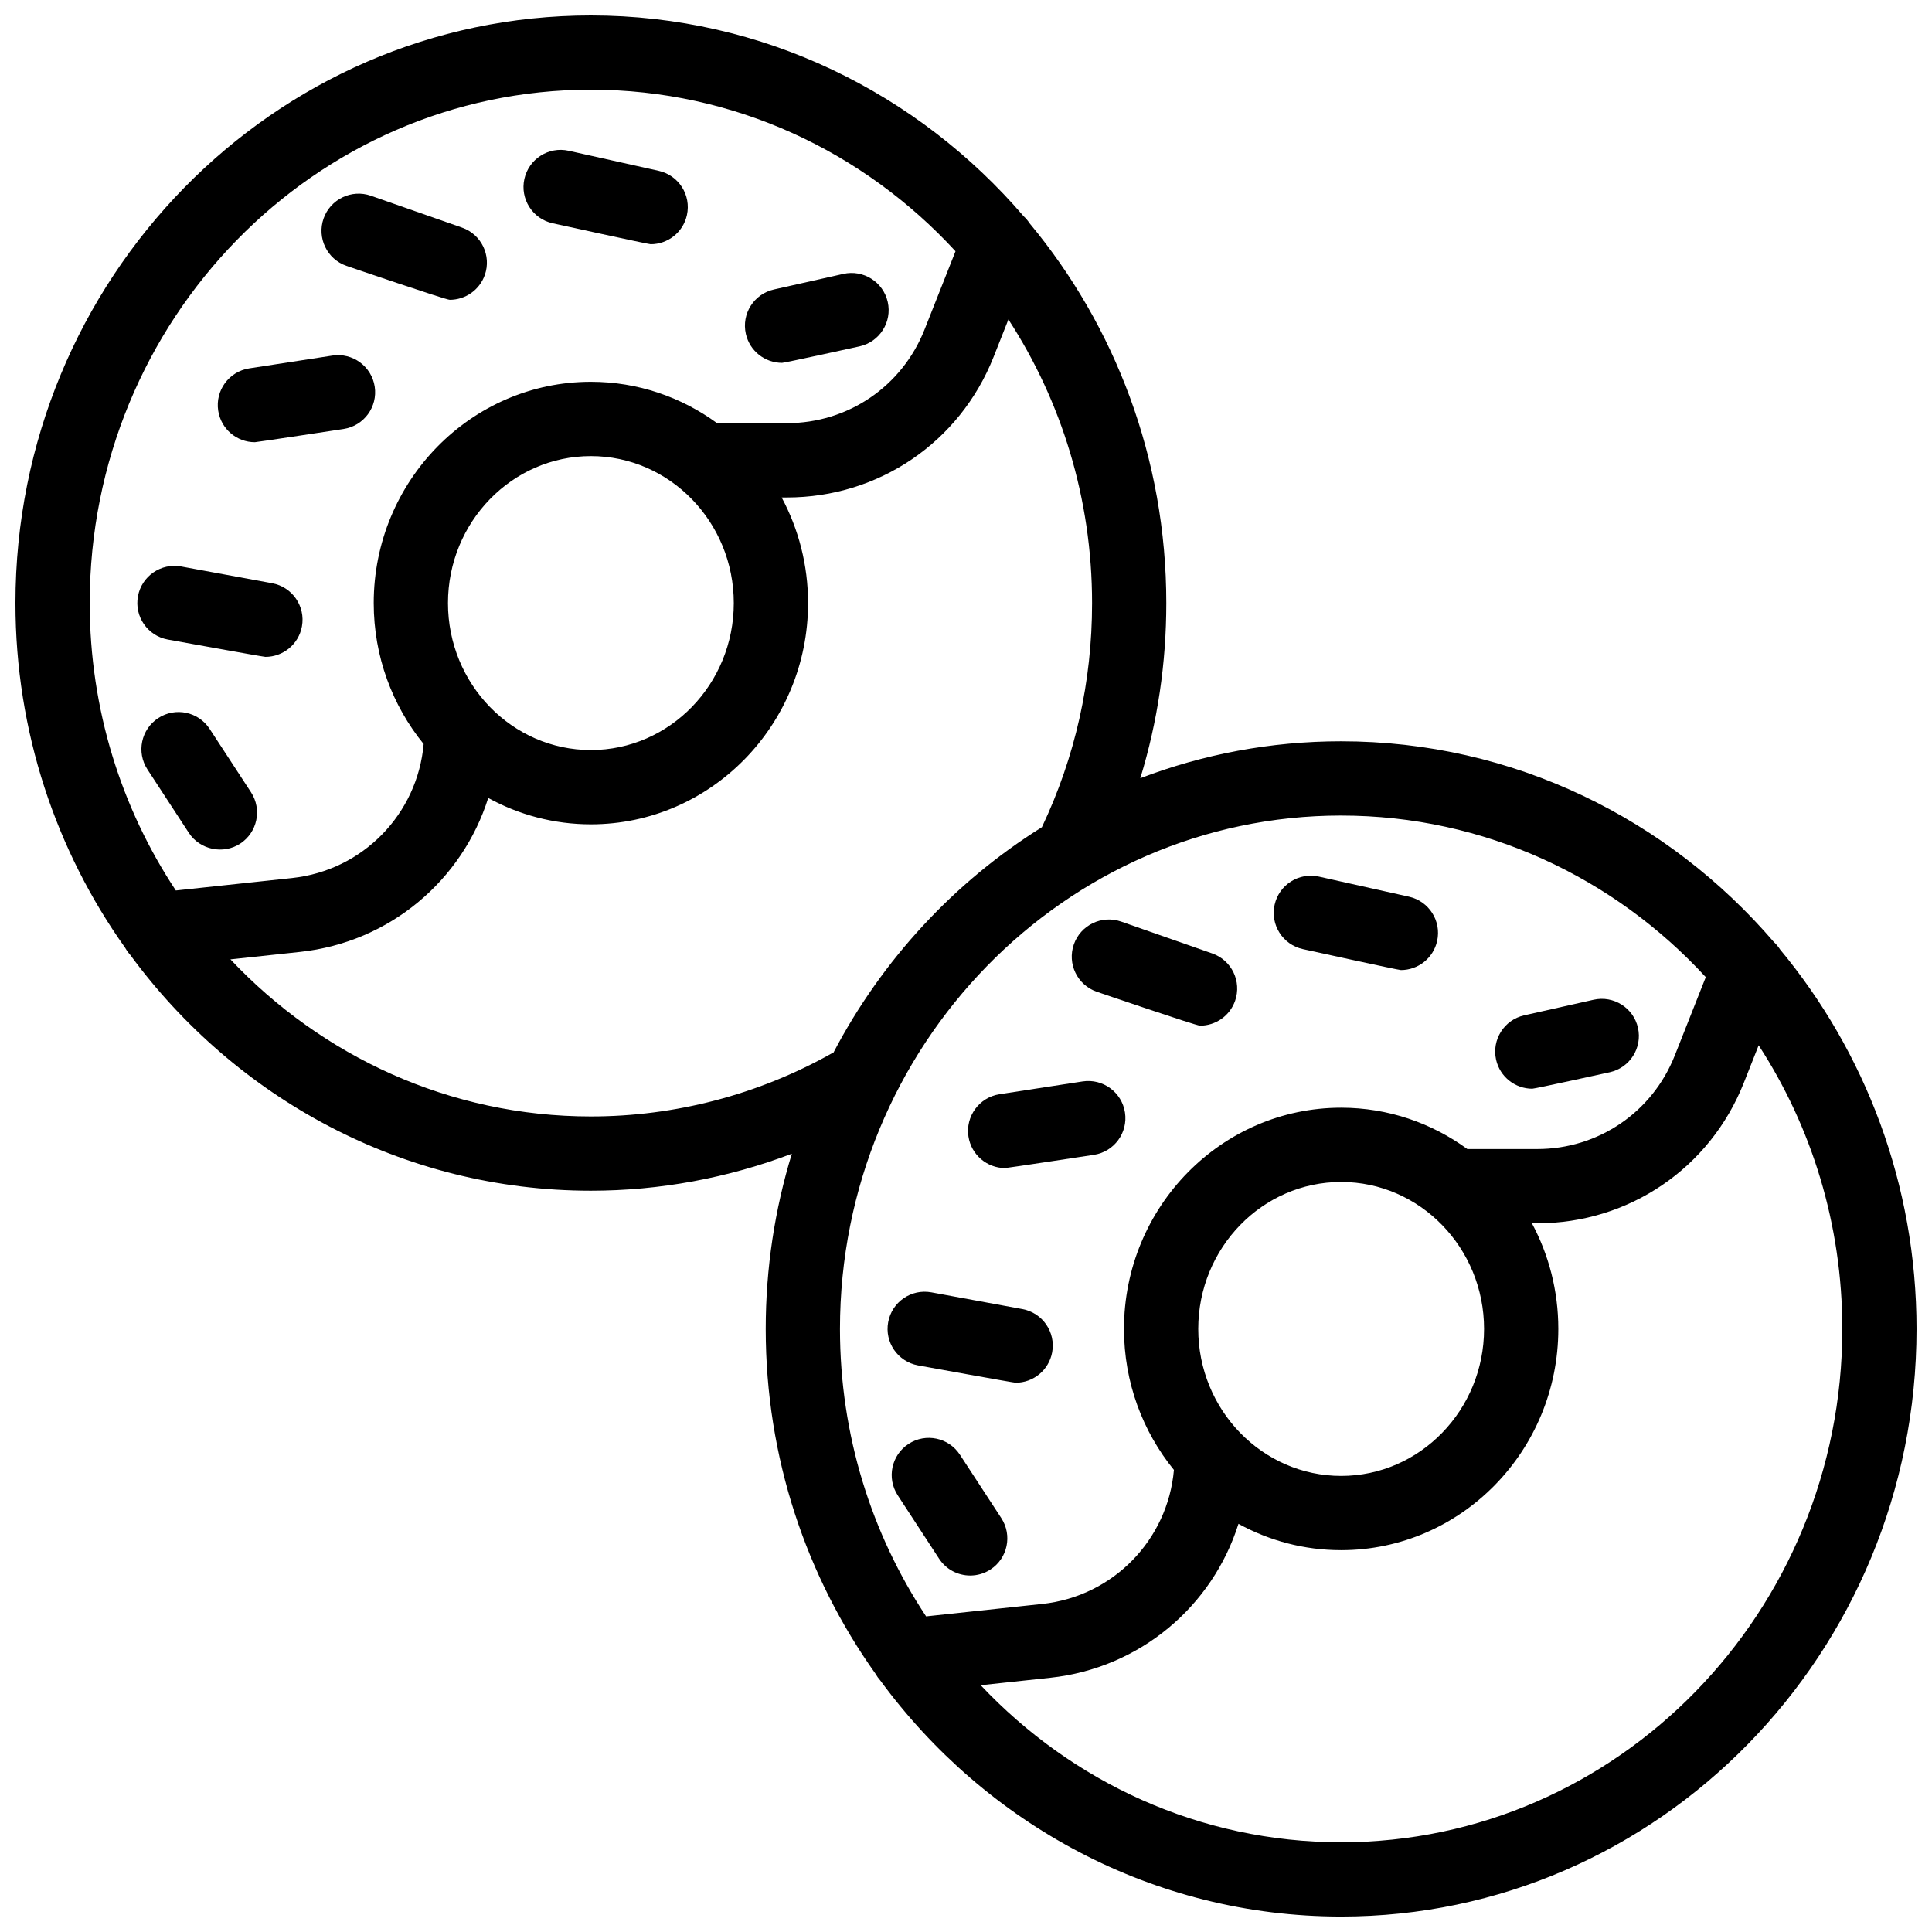
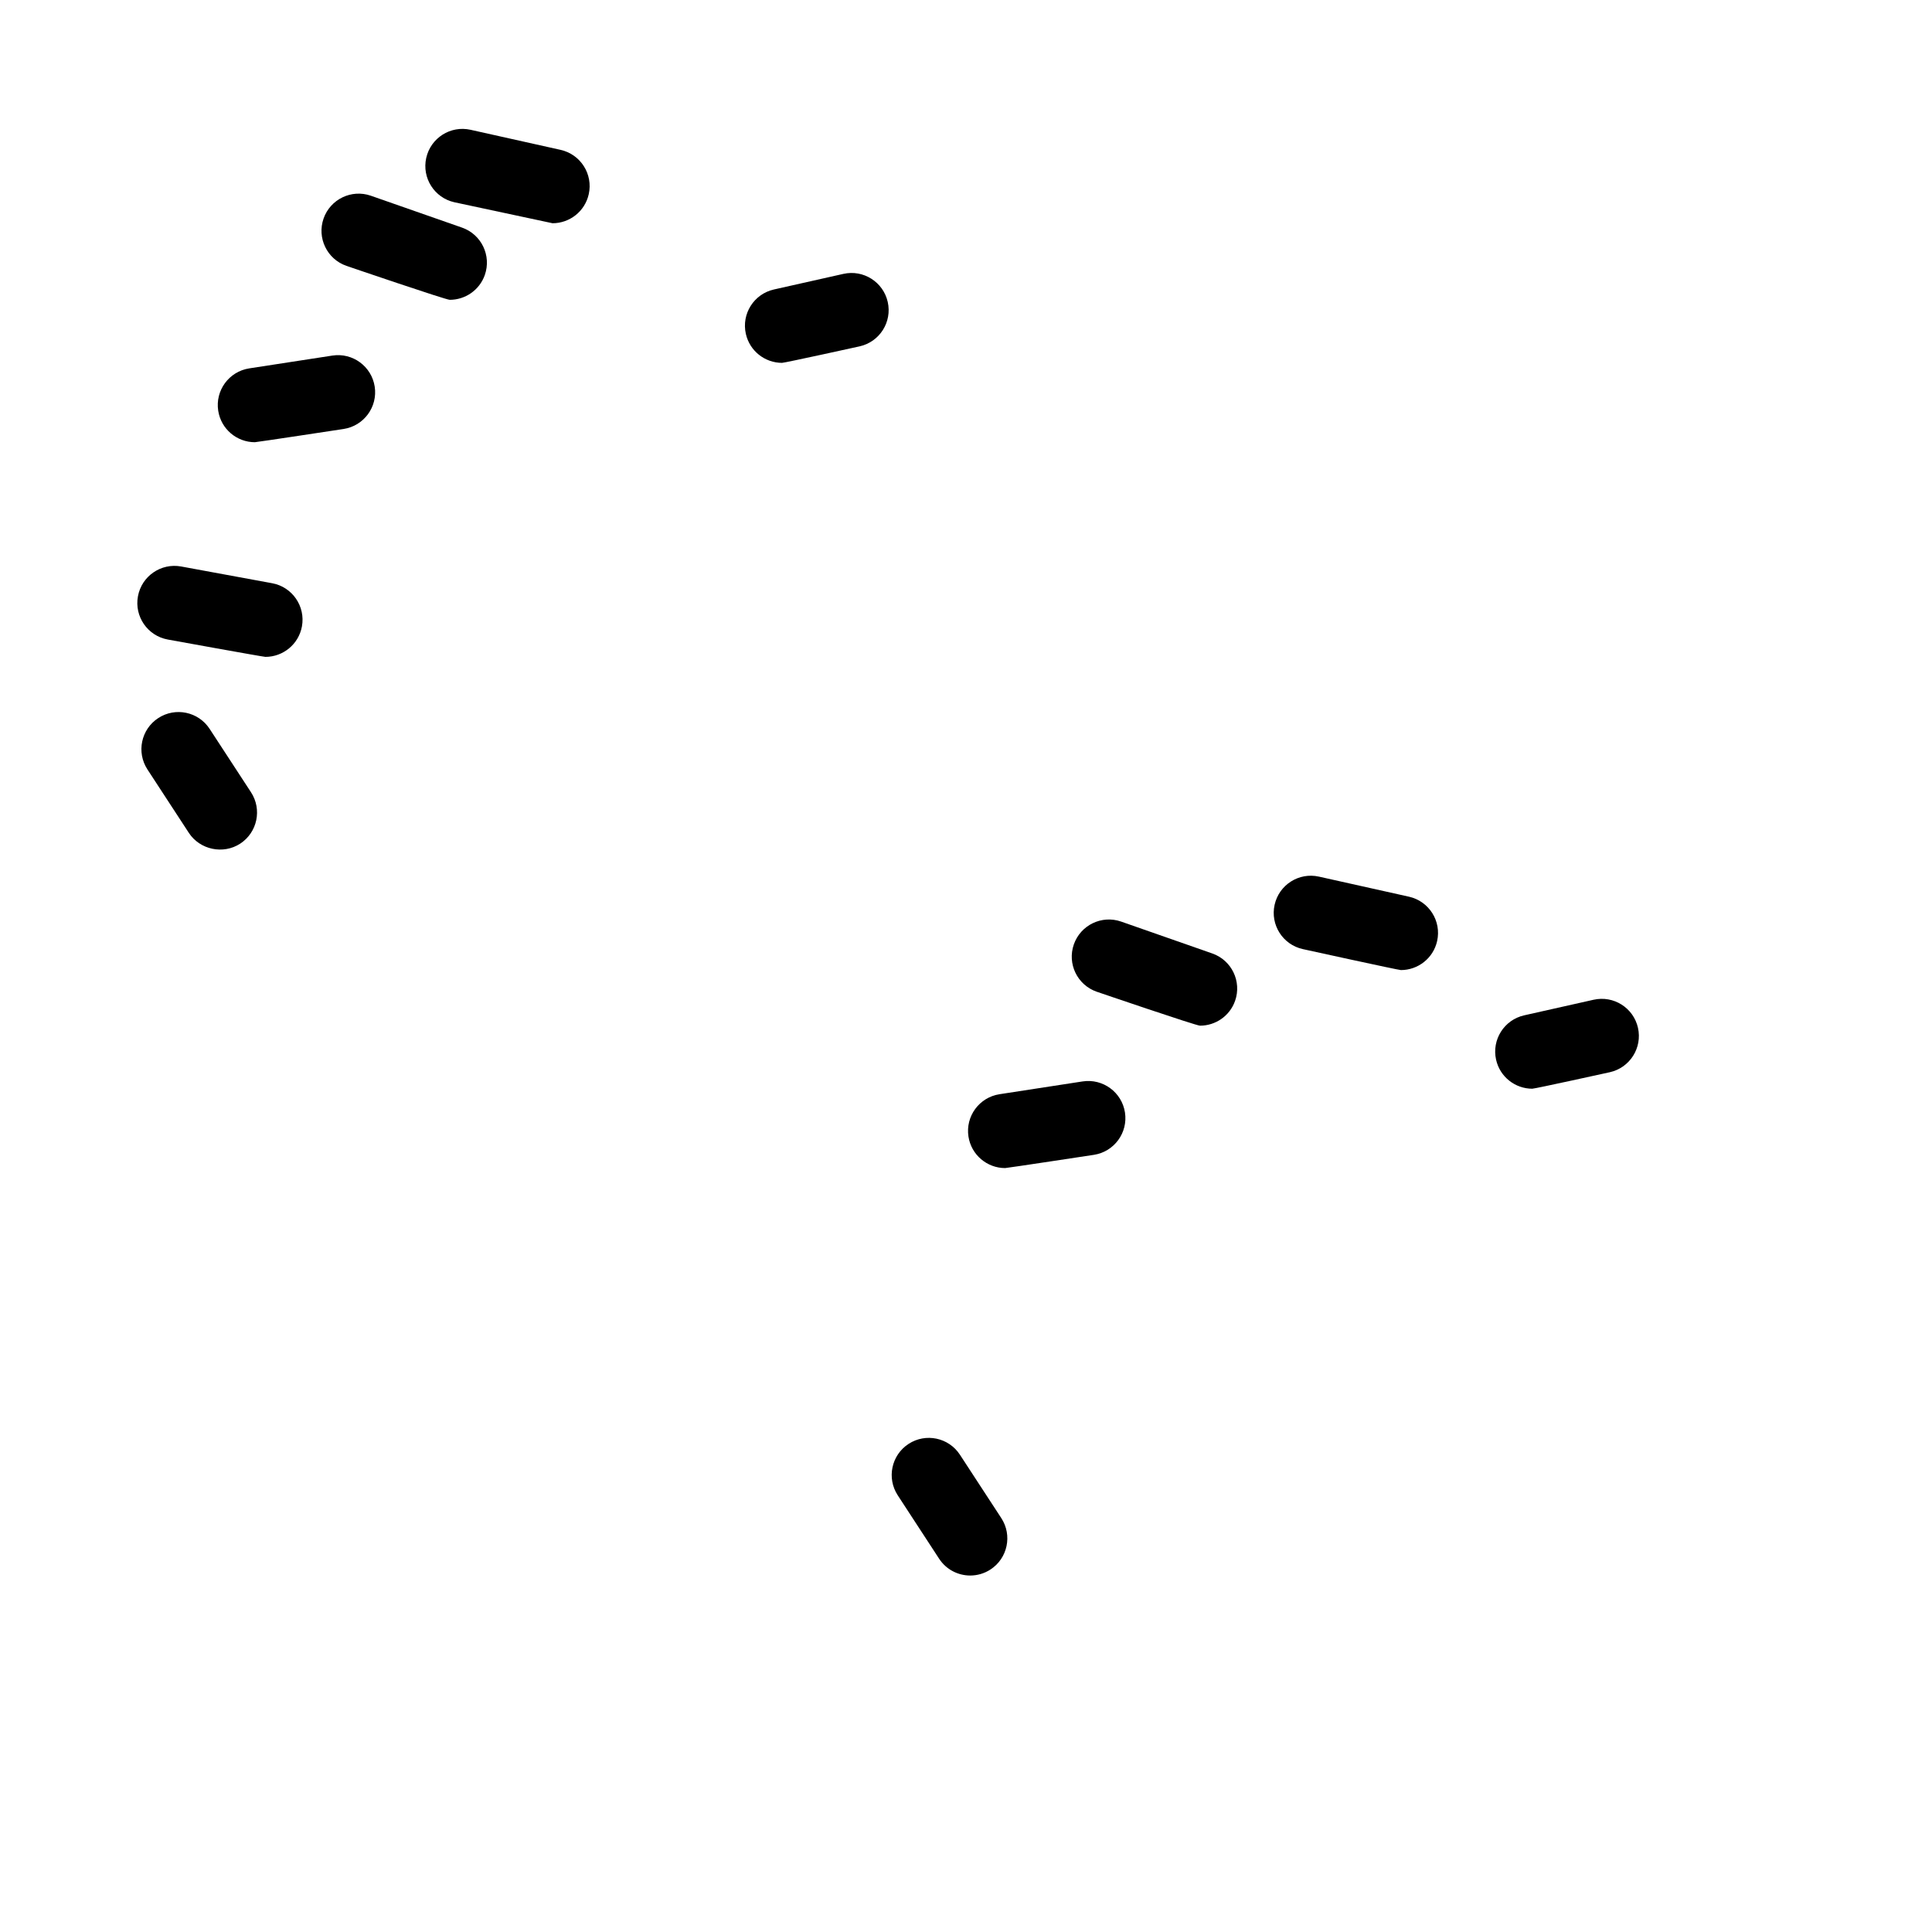
<svg xmlns="http://www.w3.org/2000/svg" width="800px" height="800px" version="1.1" viewBox="144 144 512 512">
  <defs>
    <clipPath id="a">
      <path d="m148.09 148.09h503.81v503.81h-503.81z" />
    </clipPath>
  </defs>
-   <path d="m290.43 203.16s25.301 5.559 26.012 5.559c4.508 0 8.574-3.117 9.594-7.699 1.184-5.305-2.16-10.562-7.461-11.746l-23.863-5.32c-5.309-1.188-10.562 2.16-11.746 7.461-1.18 5.305 2.16 10.566 7.465 11.746z" />
+   <path d="m290.43 203.16c4.508 0 8.574-3.117 9.594-7.699 1.184-5.305-2.16-10.562-7.461-11.746l-23.863-5.32c-5.309-1.188-10.562 2.16-11.746 7.461-1.18 5.305 2.16 10.566 7.465 11.746z" />
  <path d="m194.04 364.71c2.93 4.488 9.117 5.801 13.617 2.863 4.551-2.973 5.832-9.066 2.863-13.617l-10.965-16.797c-2.973-4.551-9.066-5.832-13.617-2.863-4.551 2.973-5.832 9.066-2.863 13.617z" />
  <path d="m211.54 261.19c0.496 0 23.531-3.508 23.531-3.508 5.371-0.828 9.055-5.852 8.23-11.223-0.828-5.371-5.852-9.055-11.223-8.227l-22.023 3.391c-5.371 0.828-9.055 5.852-8.227 11.223 0.746 4.863 4.938 8.344 9.711 8.344z" />
  <path d="m351.25 240.16c0.715 0 20.566-4.375 20.566-4.375 5.305-1.191 8.637-6.453 7.445-11.758-1.191-5.301-6.453-8.637-11.758-7.445l-18.402 4.133c-5.305 1.191-8.637 6.453-7.445 11.758 1.027 4.578 5.09 7.688 9.594 7.688z" />
  <path d="m188.45 313.48s25.301 4.598 25.895 4.598c4.656 0 8.797-3.32 9.668-8.062 0.984-5.344-2.551-10.477-7.898-11.457l-24.102-4.434c-5.348-0.984-10.477 2.555-11.457 7.898-0.984 5.344 2.551 10.473 7.894 11.457z" />
  <path d="m235.79 214.45s26.328 9.004 27.406 9.004c4.066 0 7.871-2.539 9.289-6.594 1.793-5.129-0.91-10.742-6.039-12.539l-24.156-8.449c-5.129-1.793-10.742 0.91-12.539 6.039-1.793 5.133 0.91 10.746 6.039 12.539z" />
  <g clip-path="url(#a)">
-     <path d="m615.68 395.53c-0.438-0.676-0.961-1.297-1.559-1.852-27.973-32.605-69.023-53.23-114.71-53.23-18.711 0-36.641 3.465-53.219 9.793 4.57-14.918 6.891-30.453 6.891-46.426 0-38.34-13.645-73.48-36.23-100.64-0.438-0.676-0.961-1.293-1.559-1.848-27.973-32.605-69.023-53.23-114.71-53.23-84.086 0-152.49 69.859-152.49 155.73 0 34.113 10.805 65.695 29.094 91.379 0.363 0.652 0.797 1.258 1.293 1.805 27.836 37.945 72.211 62.543 122.11 62.543 18.227 0 36.301-3.363 53.254-9.801-4.496 14.672-6.922 30.27-6.922 46.434 0 34.117 10.809 65.699 29.098 91.383 0.363 0.648 0.793 1.246 1.281 1.793 27.84 37.945 72.215 62.547 122.11 62.547 84.086 0 152.49-69.855 152.49-155.72 0-38.34-13.645-73.484-36.227-100.65zm-315.09-227.76c38.043 0 72.395 16.473 96.629 42.816l-8.211 20.762c-5.957 15.062-20.273 24.797-36.473 24.797h-18.504c-9.434-6.887-20.977-10.961-33.441-10.961-31.734 0-57.551 26.301-57.551 58.629 0 14.188 4.973 27.211 13.234 37.363-1.625 18.52-16.078 33.5-34.891 35.516l-30.785 3.297c-14.398-21.746-22.82-47.973-22.82-76.172 0-75.016 59.578-136.05 132.81-136.05zm-37.871 136.05c0-21.477 16.988-38.949 37.871-38.949 20.883 0 37.871 17.473 37.871 38.949 0 21.477-16.988 38.949-37.871 38.949-20.879 0-37.871-17.473-37.871-38.949zm101.68 119.35c-19.43 10.922-41.492 16.699-63.805 16.699-37.465 0-71.352-15.98-95.523-41.625l18.414-1.973c23.855-2.555 43.035-19 49.898-40.801 8.105 4.453 17.375 6.984 27.211 6.984 31.734 0 57.551-26.301 57.551-58.629 0-10.129-2.535-19.668-6.996-27.992h1.387c24.324 0 45.824-14.617 54.773-37.238l3.93-9.934c13.996 21.547 22.168 47.395 22.168 75.16 0 20.836-4.477 40.816-13.297 59.398-23.211 14.492-42.348 35.141-55.223 59.707-0.164 0.078-0.328 0.152-0.488 0.242zm135.02-63.035c38.043 0 72.395 16.473 96.629 42.816l-8.211 20.762c-5.957 15.062-20.273 24.797-36.473 24.797h-18.504c-9.434-6.887-20.977-10.957-33.441-10.957-31.734 0-57.551 26.301-57.551 58.629 0 14.188 4.973 27.211 13.234 37.363-1.625 18.52-16.078 33.5-34.891 35.516l-30.785 3.297c-14.402-21.75-22.824-47.973-22.824-76.176 0.004-75.016 59.582-136.05 132.82-136.05zm-37.871 136.05c0-21.477 16.988-38.949 37.871-38.949 20.883 0 37.871 17.473 37.871 38.949 0 21.477-16.988 38.949-37.871 38.949-20.883 0-37.871-17.473-37.871-38.949zm37.871 136.04c-37.465 0-71.352-15.977-95.523-41.625l18.414-1.973c23.855-2.555 43.035-19.004 49.898-40.801 8.105 4.453 17.375 6.984 27.211 6.984 31.734 0 57.551-26.301 57.551-58.629 0-10.133-2.535-19.668-6.996-27.992h1.387c24.324 0 45.824-14.617 54.773-37.238l3.93-9.934c14 21.551 22.168 47.395 22.168 75.164 0 75.016-59.578 136.04-132.81 136.04z" />
-   </g>
+     </g>
  <path d="m489.25 395.52s25.301 5.559 26.012 5.559c4.508 0 8.574-3.117 9.594-7.699 1.184-5.305-2.16-10.562-7.461-11.746l-23.863-5.32c-5.309-1.188-10.562 2.16-11.746 7.461-1.184 5.305 2.16 10.566 7.465 11.746z" />
  <path d="m392.87 557.07c1.887 2.891 5.035 4.461 8.25 4.461 1.844 0 3.711-0.52 5.371-1.602 4.551-2.973 5.832-9.066 2.863-13.617l-10.965-16.797c-2.973-4.551-9.066-5.832-13.617-2.863-4.551 2.973-5.832 9.066-2.863 13.617z" />
  <path d="m410.37 453.55c0.496 0 23.531-3.508 23.531-3.508 5.371-0.828 9.055-5.852 8.227-11.223-0.828-5.371-5.856-9.051-11.223-8.23l-22.023 3.391c-5.371 0.828-9.055 5.852-8.23 11.223 0.754 4.867 4.945 8.348 9.719 8.348z" />
  <path d="m550.07 432.52c0.715 0 20.566-4.375 20.566-4.375 5.301-1.191 8.633-6.453 7.445-11.758-1.191-5.305-6.453-8.633-11.758-7.445l-18.402 4.133c-5.301 1.191-8.633 6.453-7.445 11.758 1.027 4.578 5.09 7.688 9.594 7.688z" />
-   <path d="m387.27 505.84s25.301 4.598 25.895 4.598c4.656 0 8.797-3.32 9.668-8.062 0.984-5.344-2.555-10.477-7.898-11.457l-24.102-4.434c-5.352-0.988-10.477 2.551-11.457 7.898-0.984 5.344 2.551 10.473 7.894 11.457z" />
  <path d="m434.62 406.81s26.328 9.004 27.406 9.004c4.066 0 7.871-2.539 9.289-6.594 1.793-5.129-0.91-10.742-6.039-12.539l-24.156-8.449c-5.129-1.793-10.742 0.91-12.539 6.039-1.797 5.133 0.91 10.746 6.039 12.539z" />
</svg>